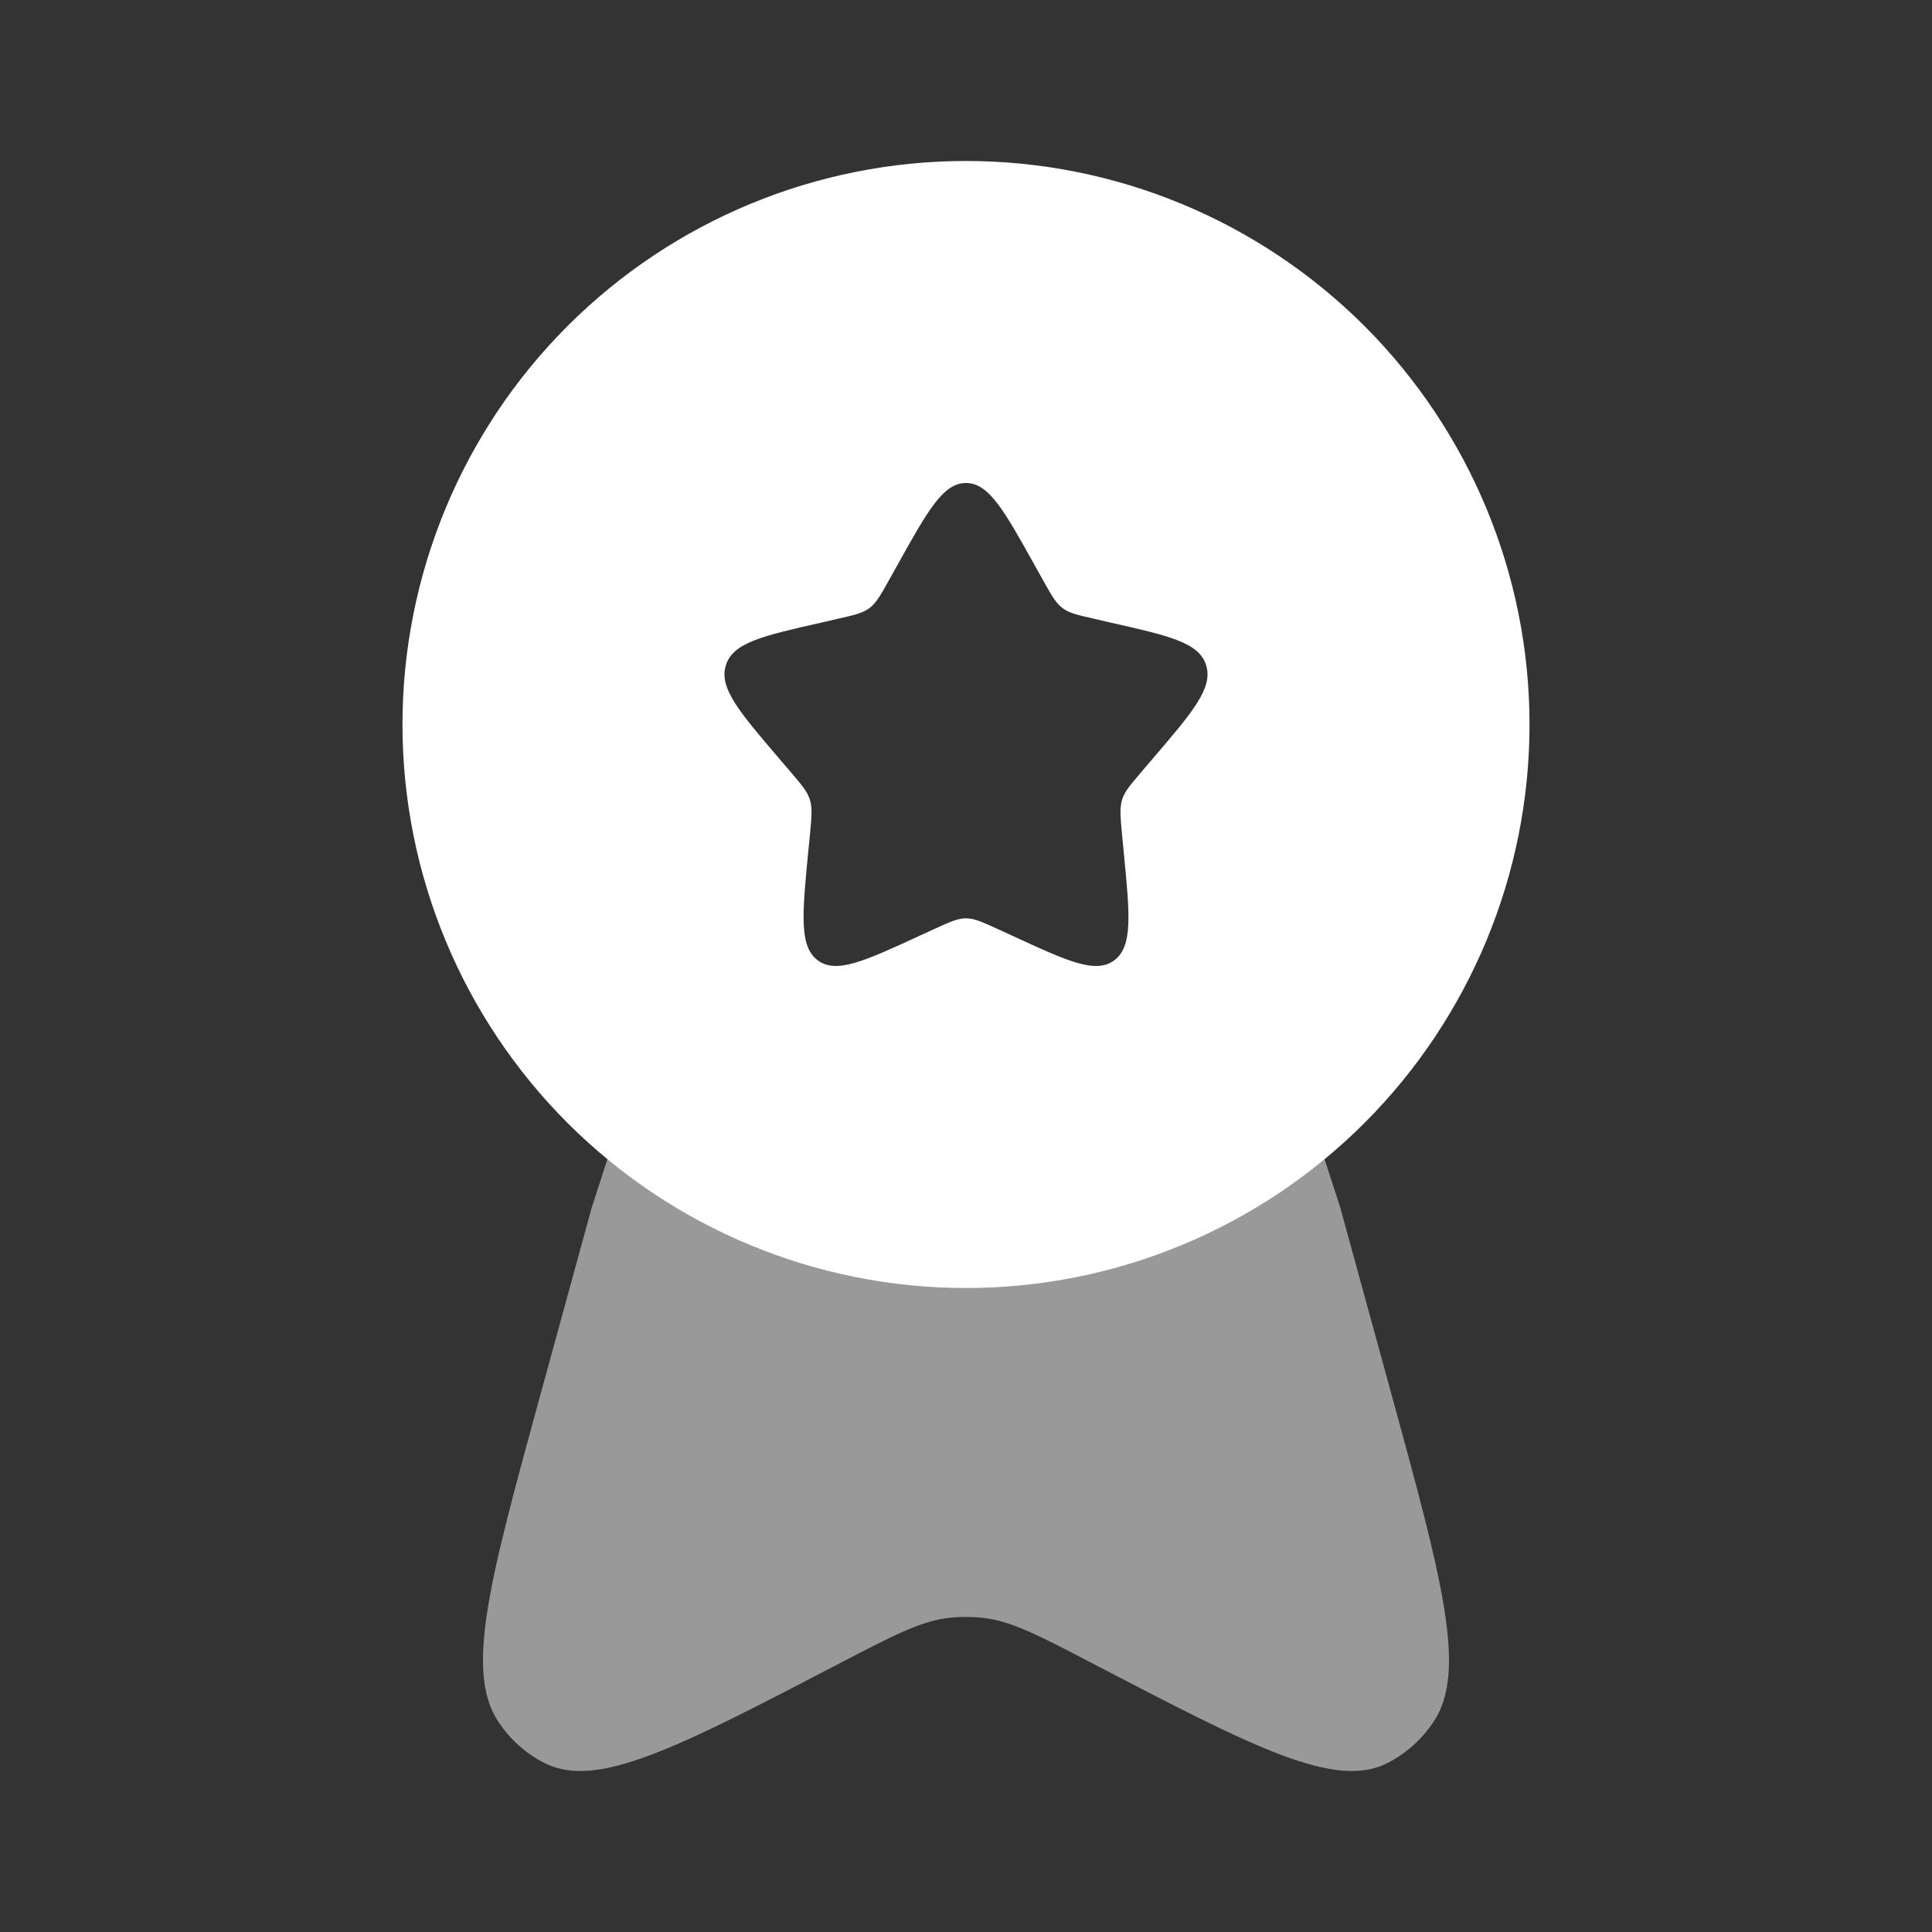
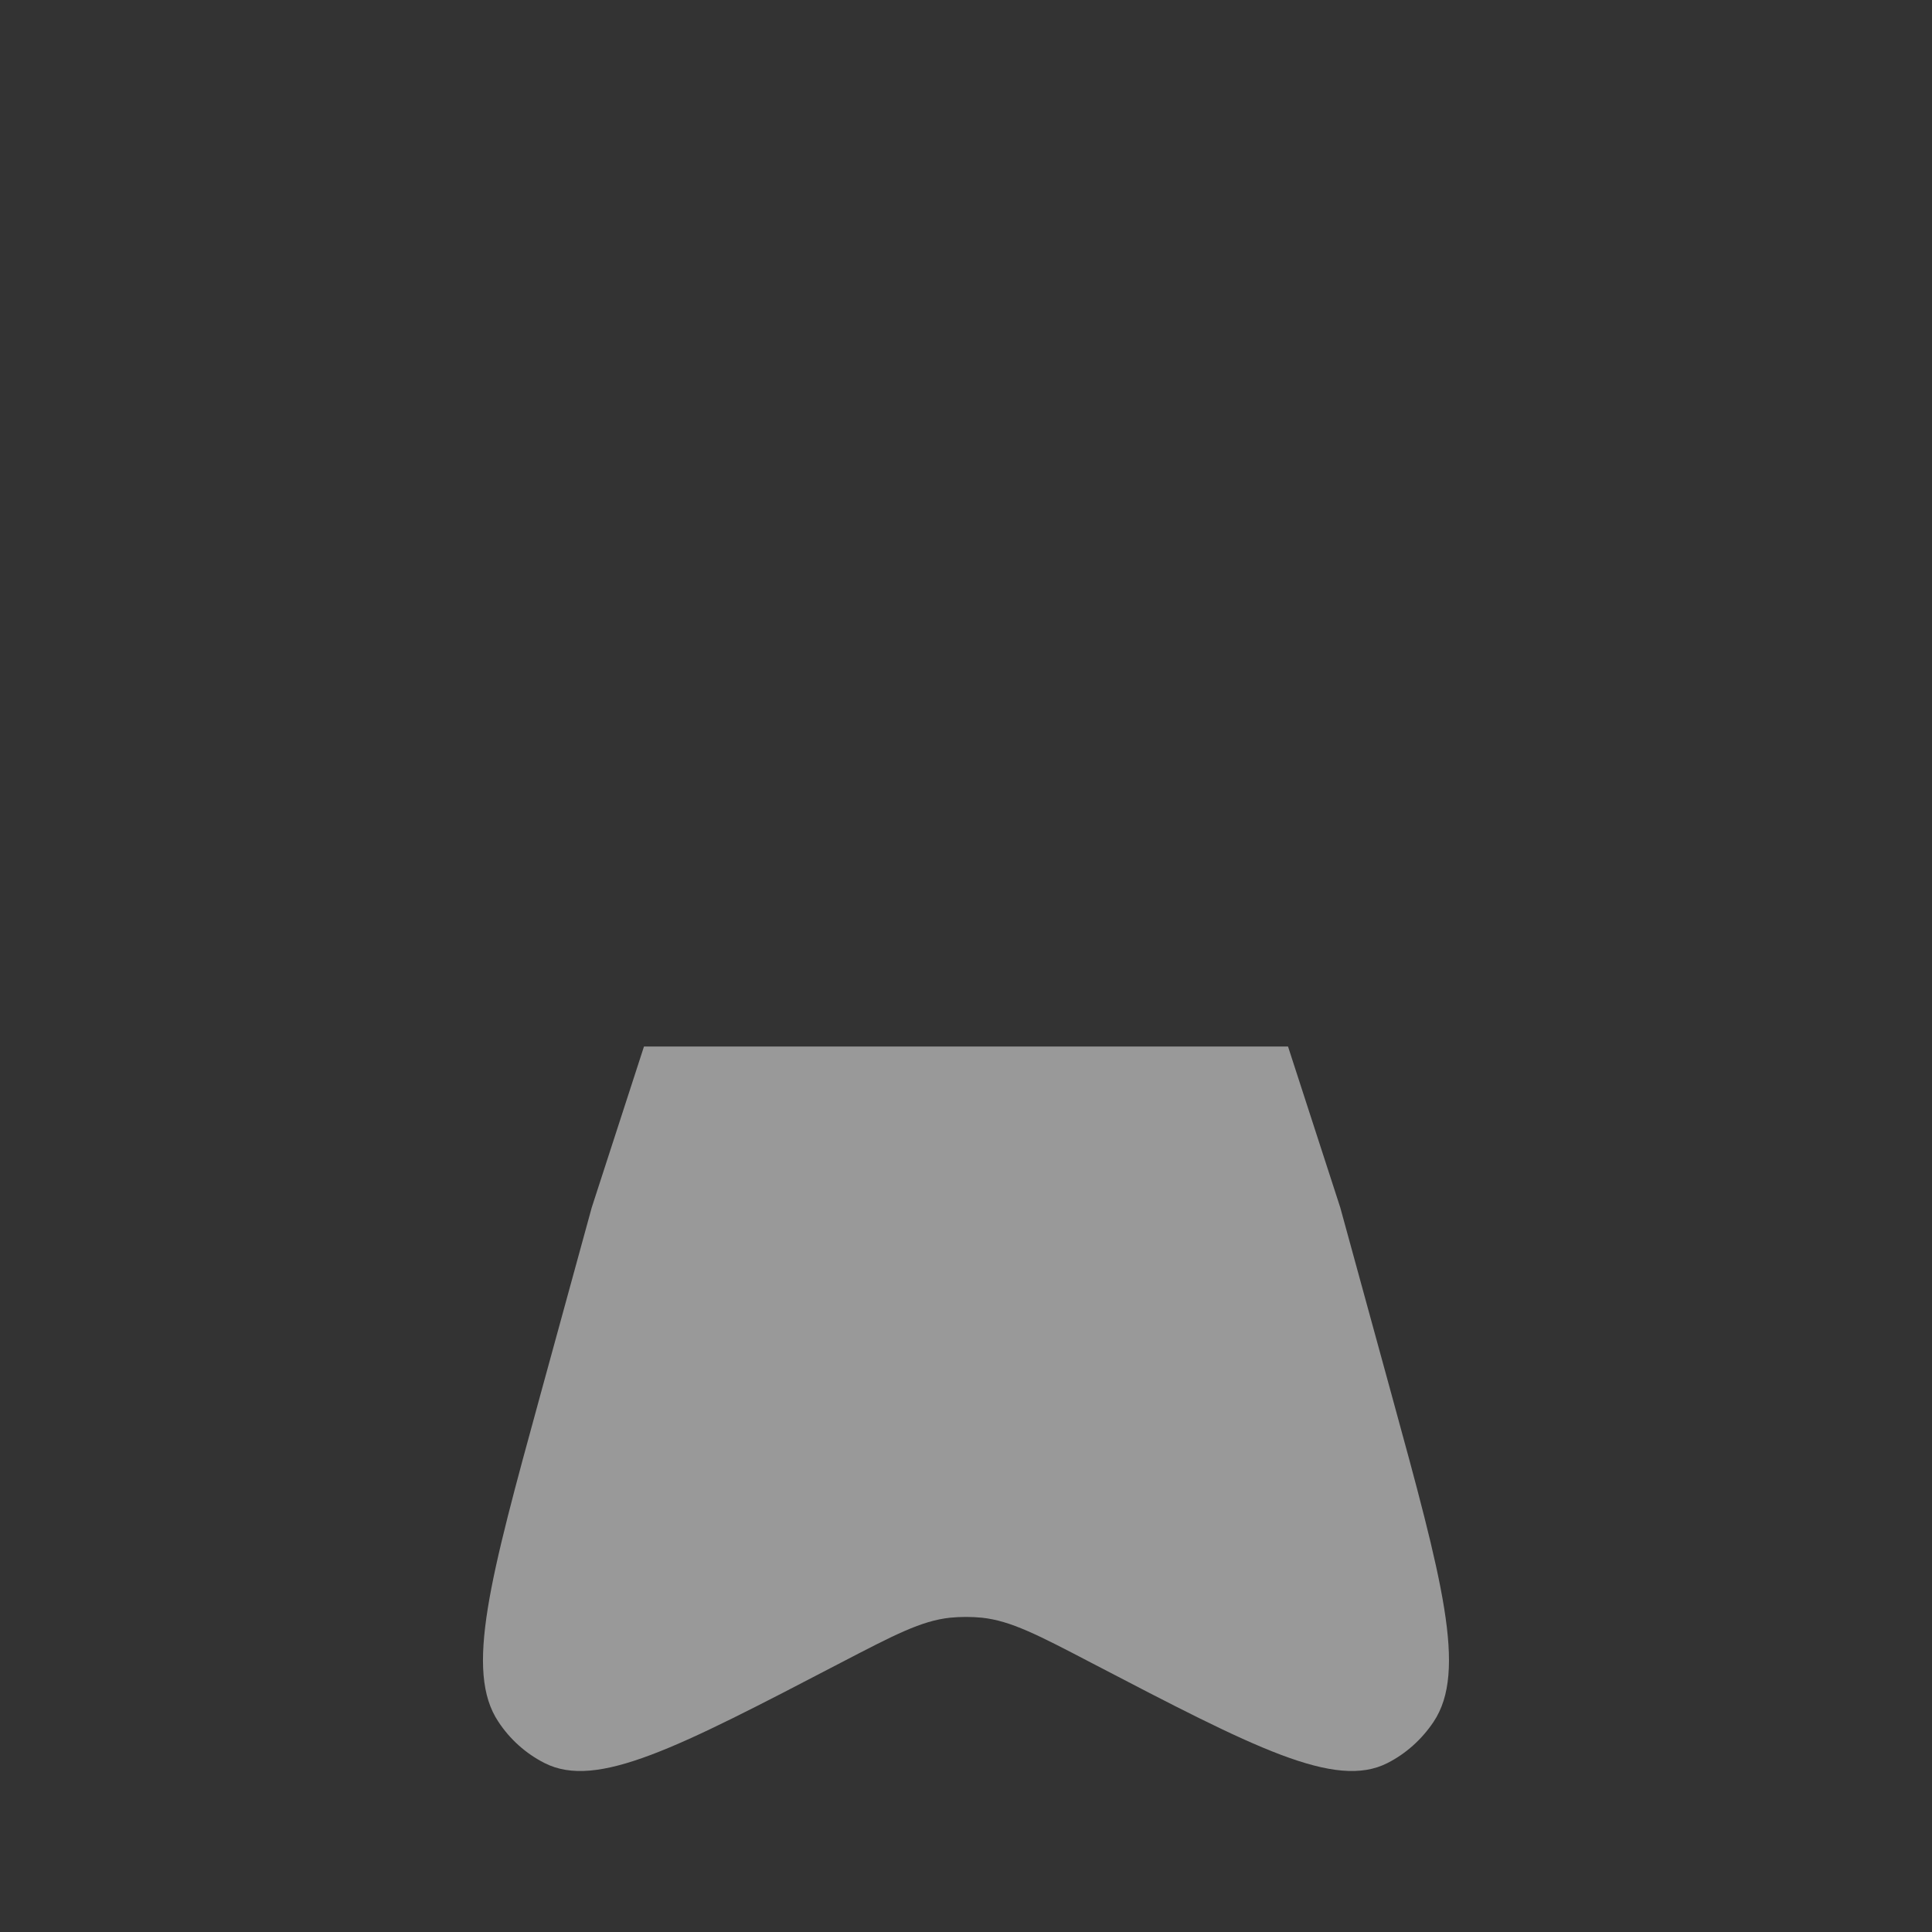
<svg xmlns="http://www.w3.org/2000/svg" width="28" height="28" viewBox="0 0 28 28" fill="none">
  <rect x="0" y="0" width="28" height="28" fill="#333333" stroke="none" />
-   <path fill-rule="evenodd" clip-rule="evenodd" d="M14 18.667C16.166 18.667 18.243 17.806 19.775 16.275C21.306 14.743 22.167 12.666 22.167 10.5C22.167 8.334 21.306 6.257 19.775 4.725C18.243 3.194 16.166 2.333 14 2.333C11.834 2.333 9.757 3.194 8.225 4.725C6.694 6.257 5.833 8.334 5.833 10.5C5.833 12.666 6.694 14.743 8.225 16.275C9.757 17.806 11.834 18.667 14 18.667ZM14 7C13.669 7 13.447 7.397 13.004 8.193L12.889 8.399C12.763 8.625 12.7 8.737 12.602 8.812C12.503 8.886 12.381 8.914 12.136 8.969L11.914 9.021C11.053 9.215 10.623 9.312 10.52 9.641C10.417 9.97 10.711 10.314 11.298 11L11.45 11.178C11.617 11.373 11.7 11.469 11.738 11.591C11.775 11.712 11.762 11.842 11.738 12.102L11.714 12.339C11.626 13.254 11.582 13.713 11.849 13.916C12.117 14.119 12.521 13.933 13.327 13.562L13.534 13.467C13.764 13.362 13.879 13.309 14 13.309C14.121 13.309 14.236 13.362 14.466 13.467L14.673 13.562C15.479 13.935 15.883 14.119 16.151 13.916C16.42 13.713 16.374 13.254 16.285 12.339L16.262 12.102C16.238 11.842 16.225 11.712 16.262 11.591C16.299 11.469 16.384 11.373 16.55 11.178L16.702 11C17.289 10.314 17.583 9.971 17.48 9.641C17.378 9.312 16.947 9.215 16.086 9.021L15.864 8.969C15.619 8.914 15.497 8.888 15.398 8.812C15.3 8.737 15.237 8.625 15.111 8.399L14.996 8.193C14.553 7.397 14.331 7 14 7Z" fill="white" />
  <path opacity="0.5" d="M7.833 20.21L8.576 17.5L9.333 15.167H18.667L19.424 17.5L20.167 20.21C20.9 22.884 21.266 24.221 20.777 24.953C20.606 25.209 20.376 25.415 20.109 25.551C19.348 25.939 18.172 25.326 15.821 24.101C15.04 23.693 14.648 23.49 14.232 23.445C14.078 23.43 13.922 23.43 13.768 23.445C13.352 23.49 12.962 23.694 12.179 24.101C9.828 25.326 8.652 25.939 7.891 25.551C7.62 25.413 7.39 25.207 7.223 24.953C6.733 24.221 7.1 22.884 7.833 20.21Z" fill="white" />
</svg>